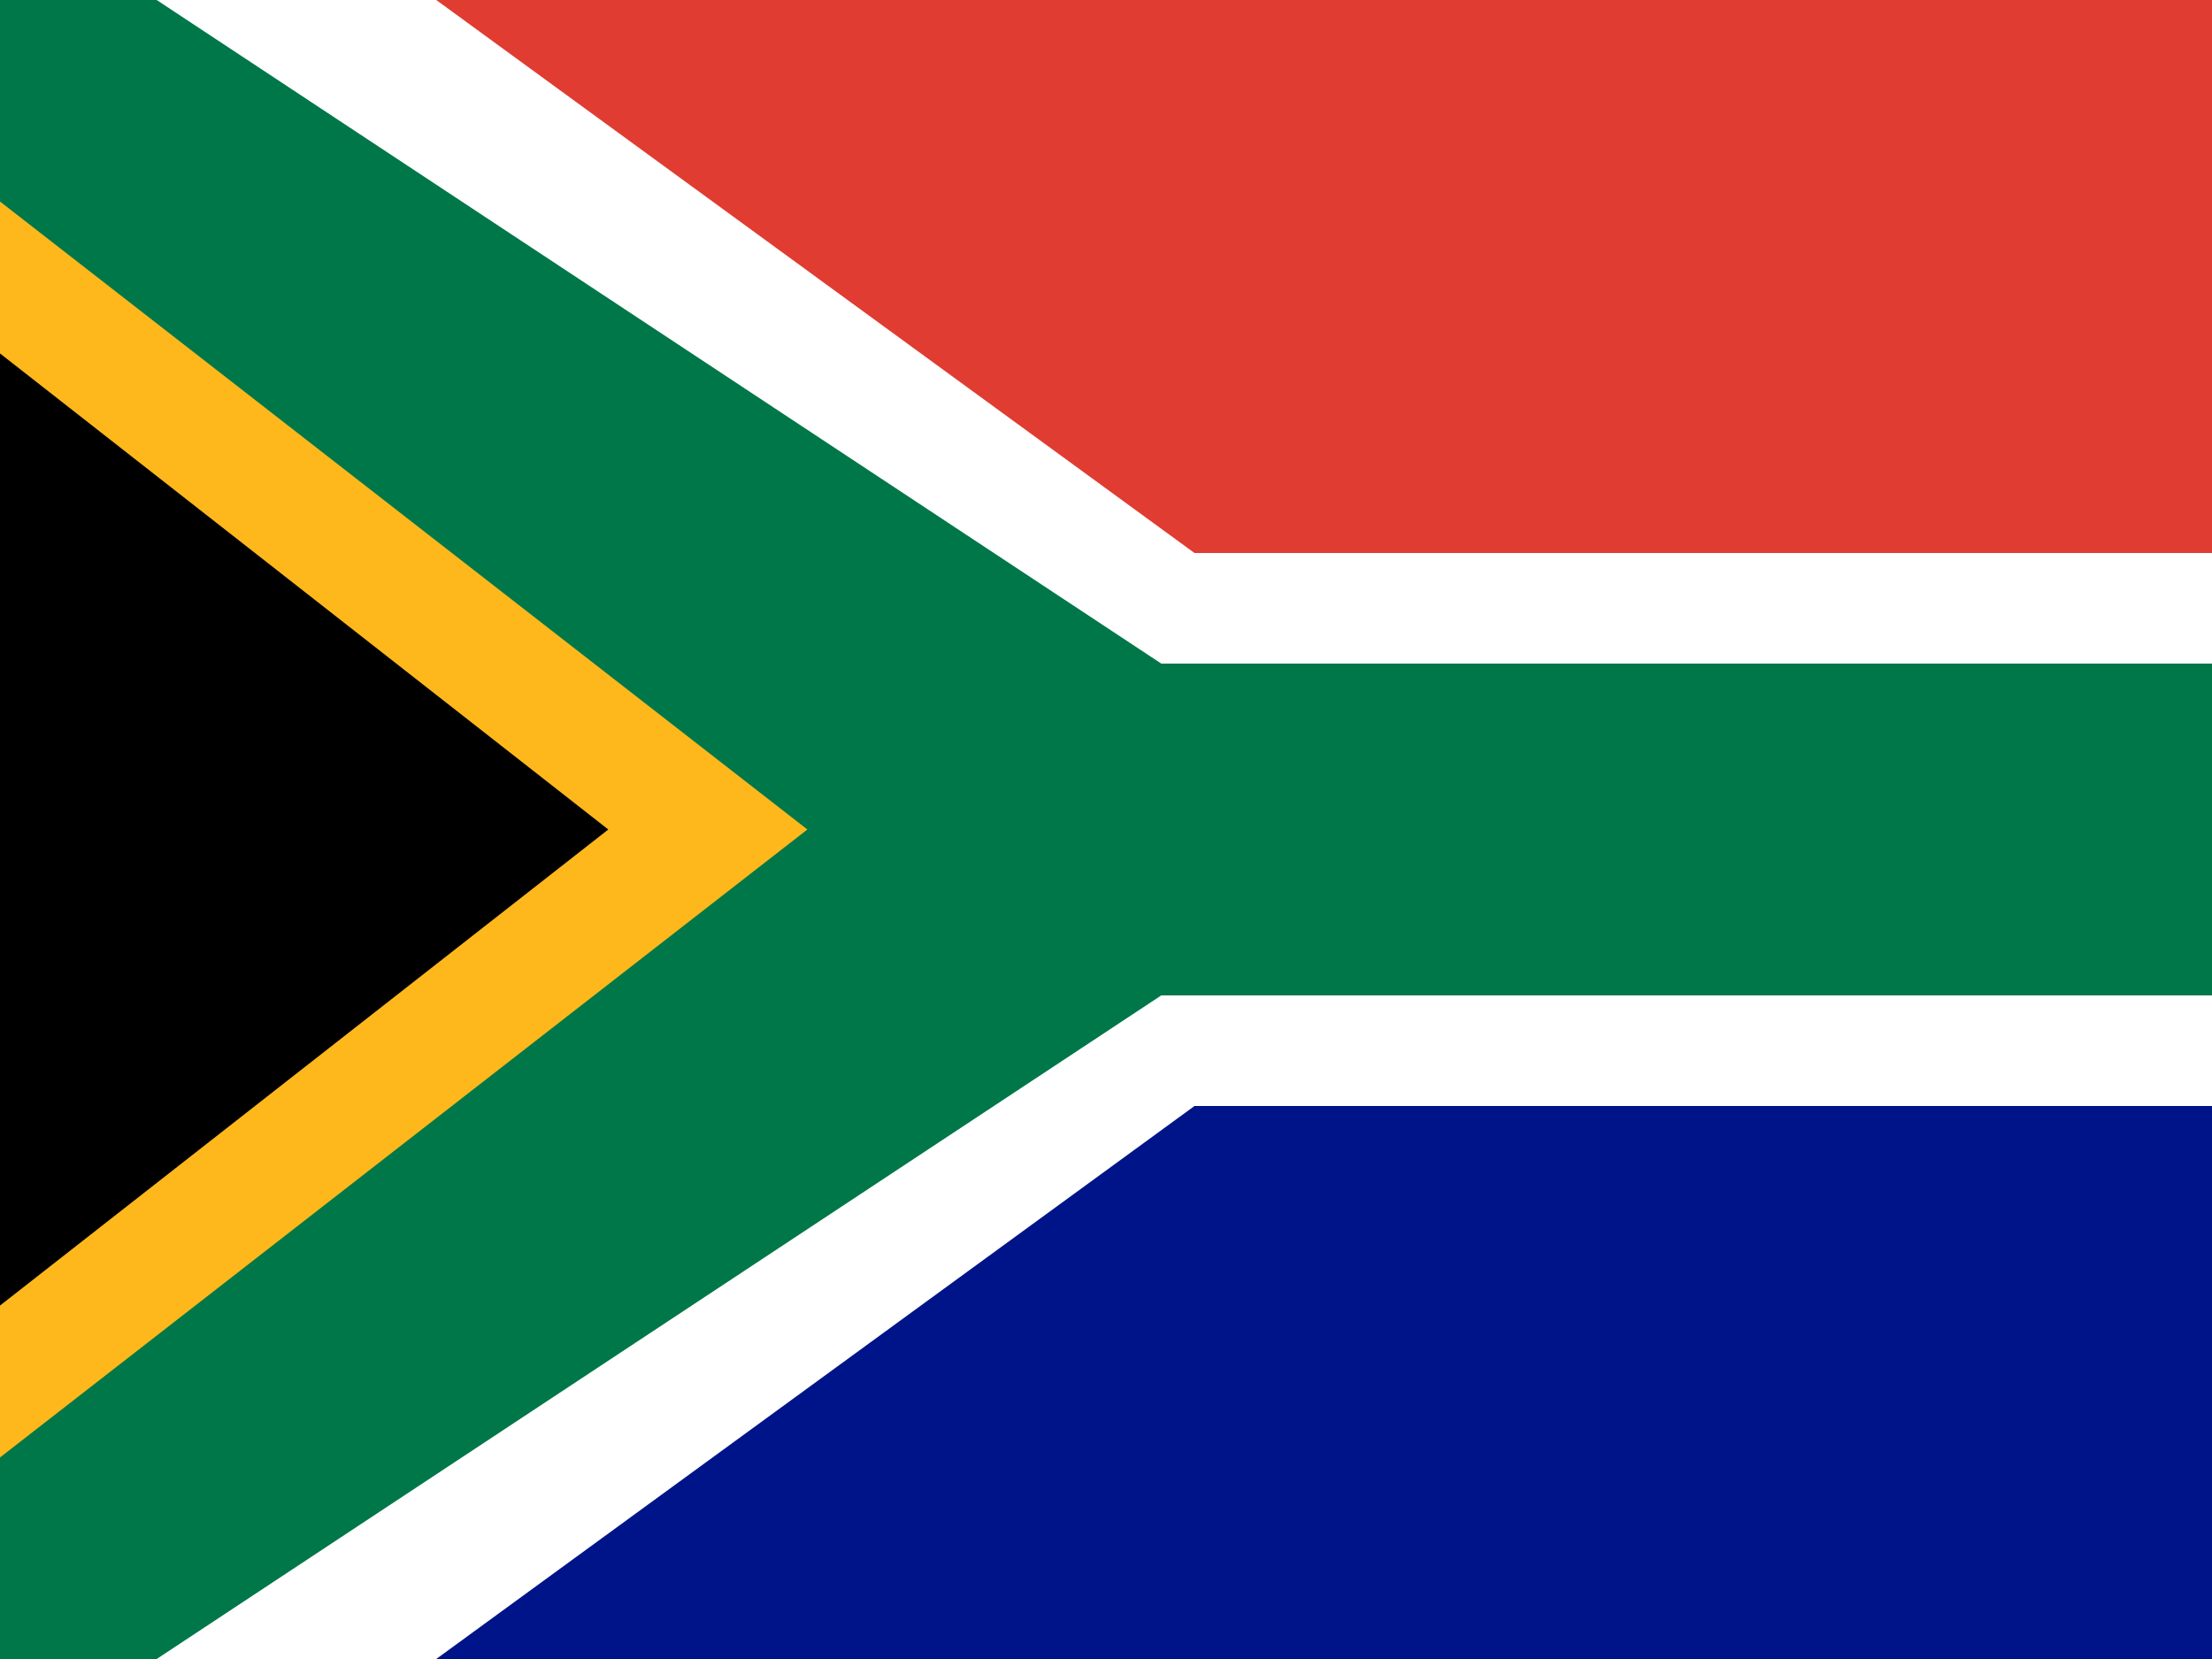
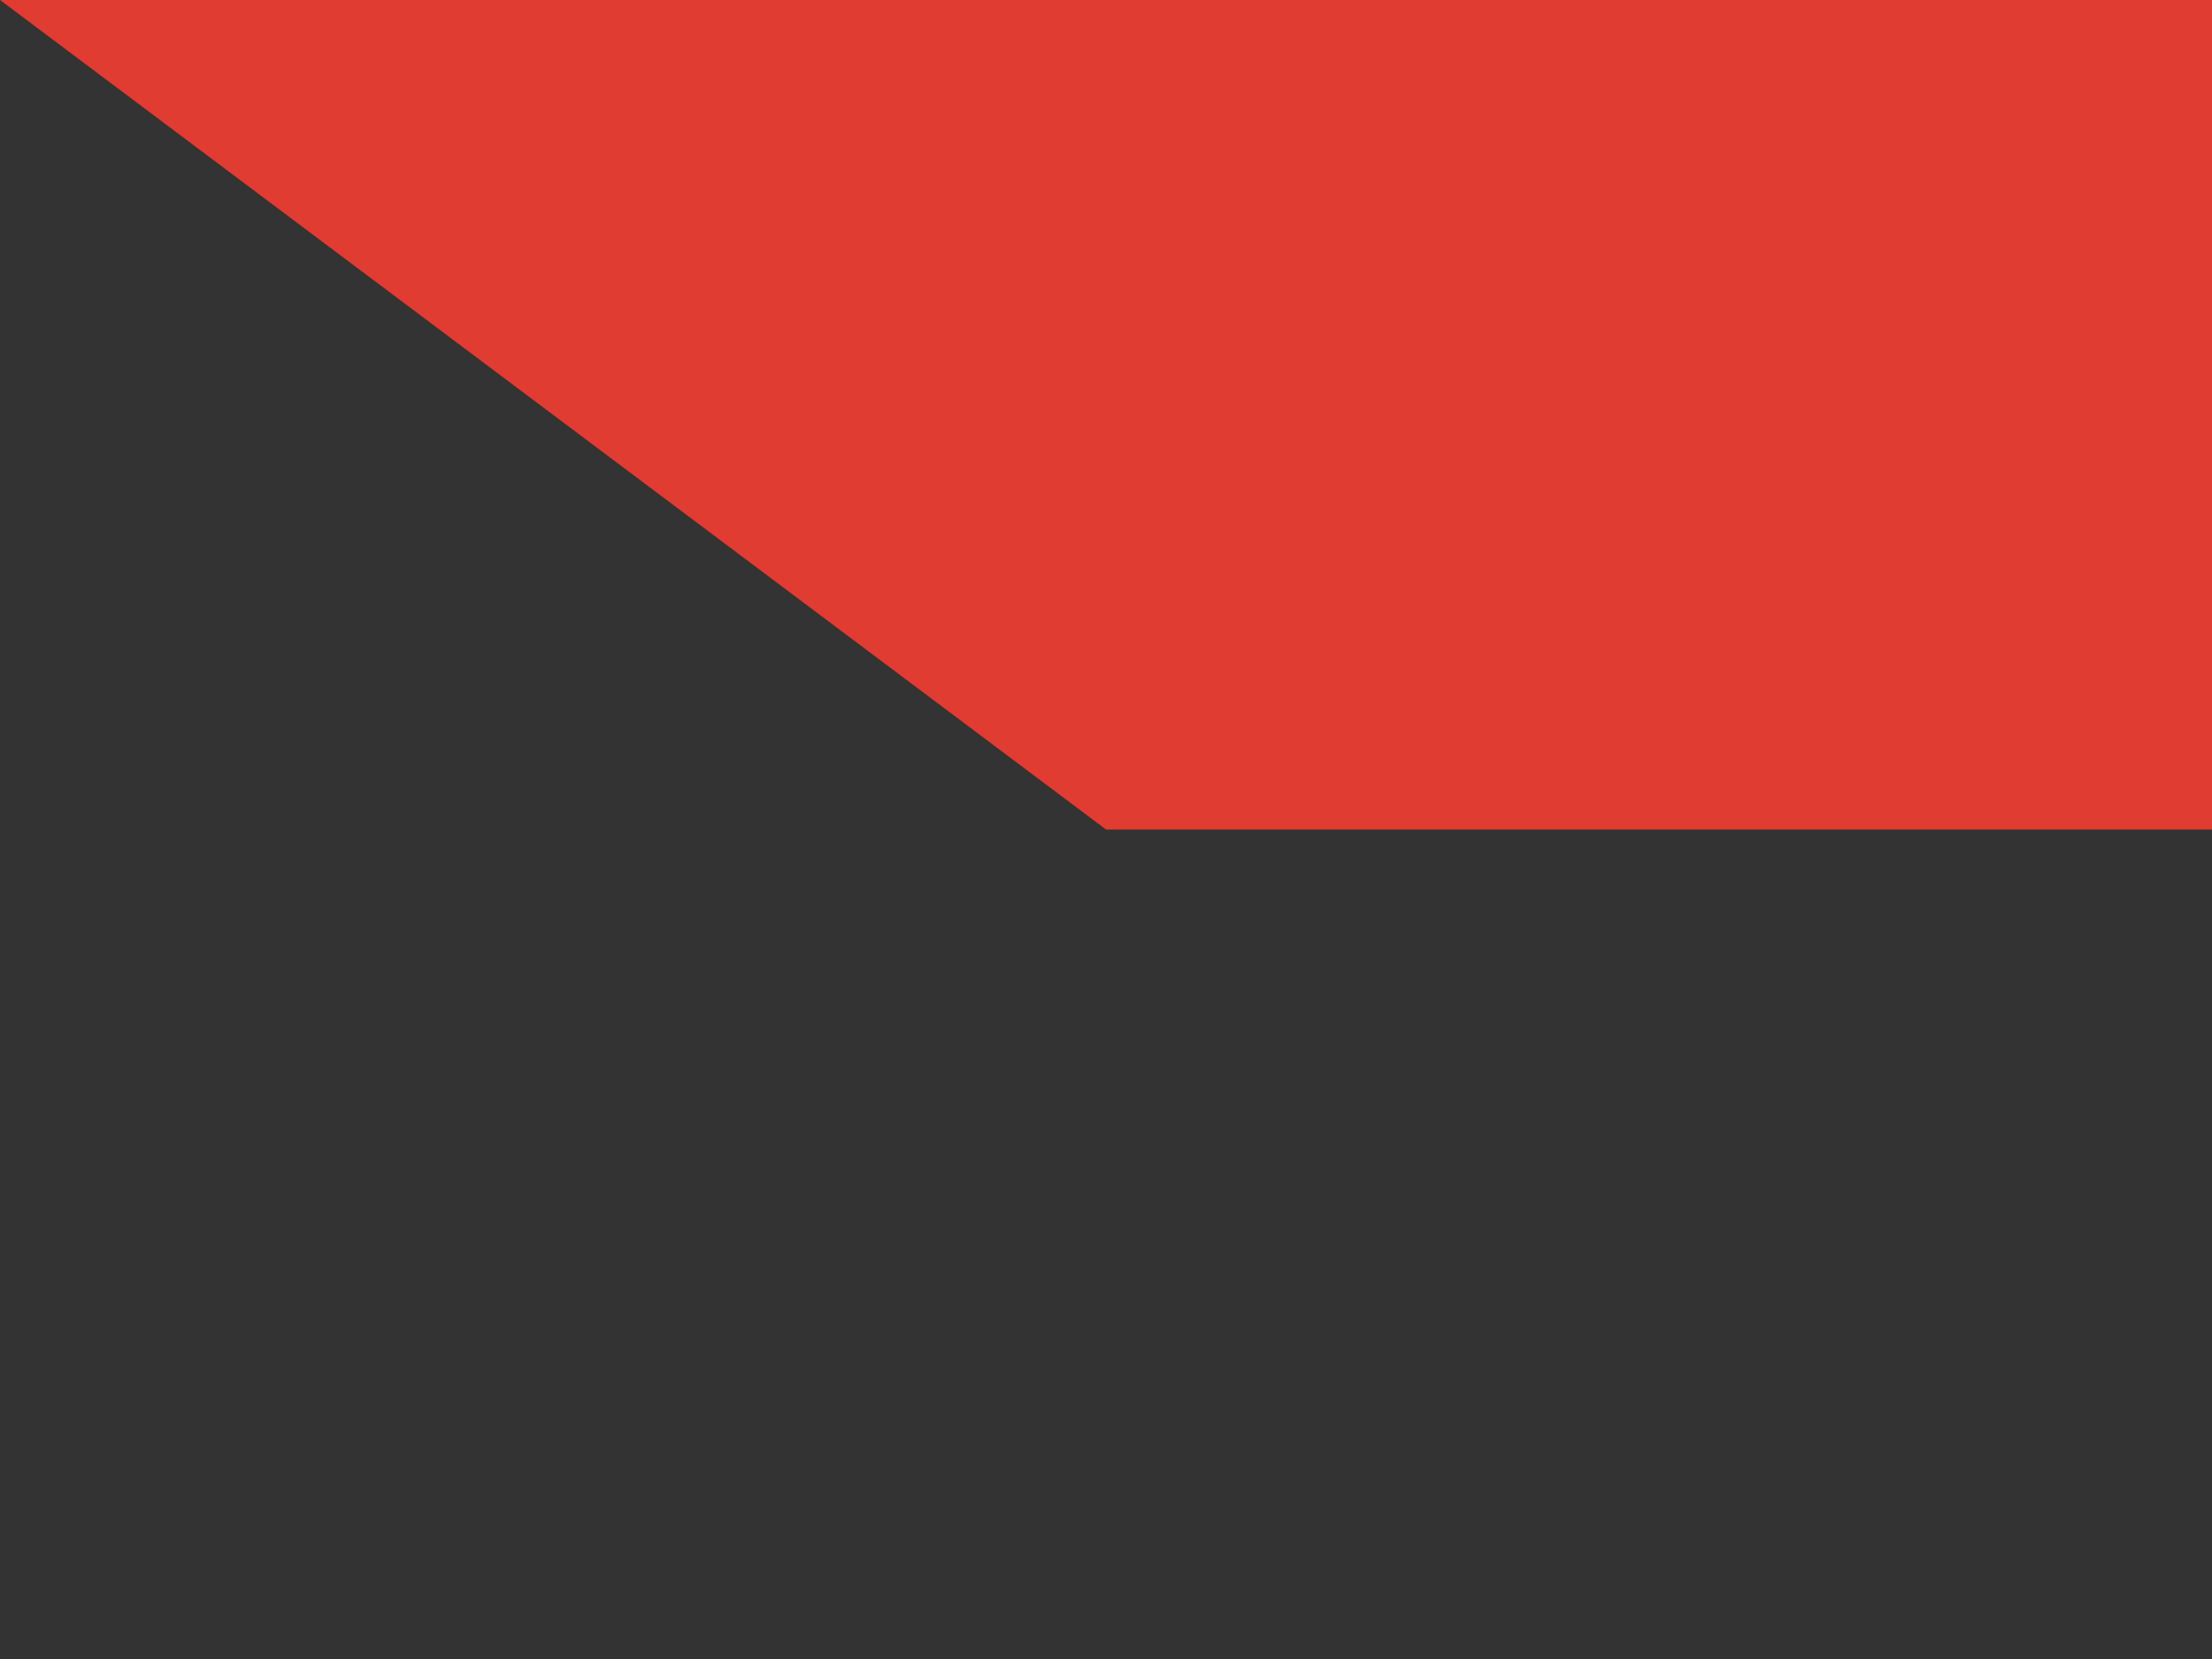
<svg xmlns="http://www.w3.org/2000/svg" id="Layer_2" version="1.1" viewBox="0 0 20 15">
  <rect x="0" y="0" width="20" height="15" fill="#333333" stroke="none" />
  <defs>
    <style>
      .st0 {
        fill: none;
      }

      .st1 {
        fill: #e03c31;
      }

      .st2 {
        clip-path: url(#clippath-1);
      }

      .st3 {
        fill: #fff;
      }

      .st4 {
        fill: #001489;
      }

      .st5 {
        fill: #007749;
      }

      .st6 {
        fill: #ffb81c;
      }

      .st7 {
        clip-path: url(#clippath);
      }
    </style>
    <clipPath id="clippath">
      <rect class="st0" x="0" y="0" width="20" height="15" />
    </clipPath>
    <clipPath id="clippath-1">
-       <polygon class="st0" points="0 0 10 7.5 0 15 0 0" />
-     </clipPath>
+       </clipPath>
  </defs>
  <path class="st1" d="M0,0h20v7.5h-10L0,0Z" />
-   <path class="st4" d="M0,15h20s0-7.5,0-7.5h-10L0,15Z" />
  <g class="st7">
    <g>
-       <path class="st3" d="M-2.5,19.7V-4.7L10.8,5h9.2v5h-9.2L-2.5,19.7ZM1.2,4.7v5.7l4.2-2.8L1.2,4.7Z" />
      <g class="st2">
        <g>
-           <path d="M0,0l10,7.5L0,15" />
-           <polygon class="st6" points=".1 17.1 -1.4 12.9 5.5 7.5 -1.4 2.1 .1 -2.1 14.5 7.5 .1 17.1" />
+           <path d="M0,0L0,15" />
        </g>
      </g>
-       <polygon class="st5" points="-.4 16.2 -.8 13.8 7.3 7.5 -.8 1.2 -.4 -1.2 10.5 6 20 6 20 9 10.5 9 -.4 16.2" />
    </g>
  </g>
</svg>